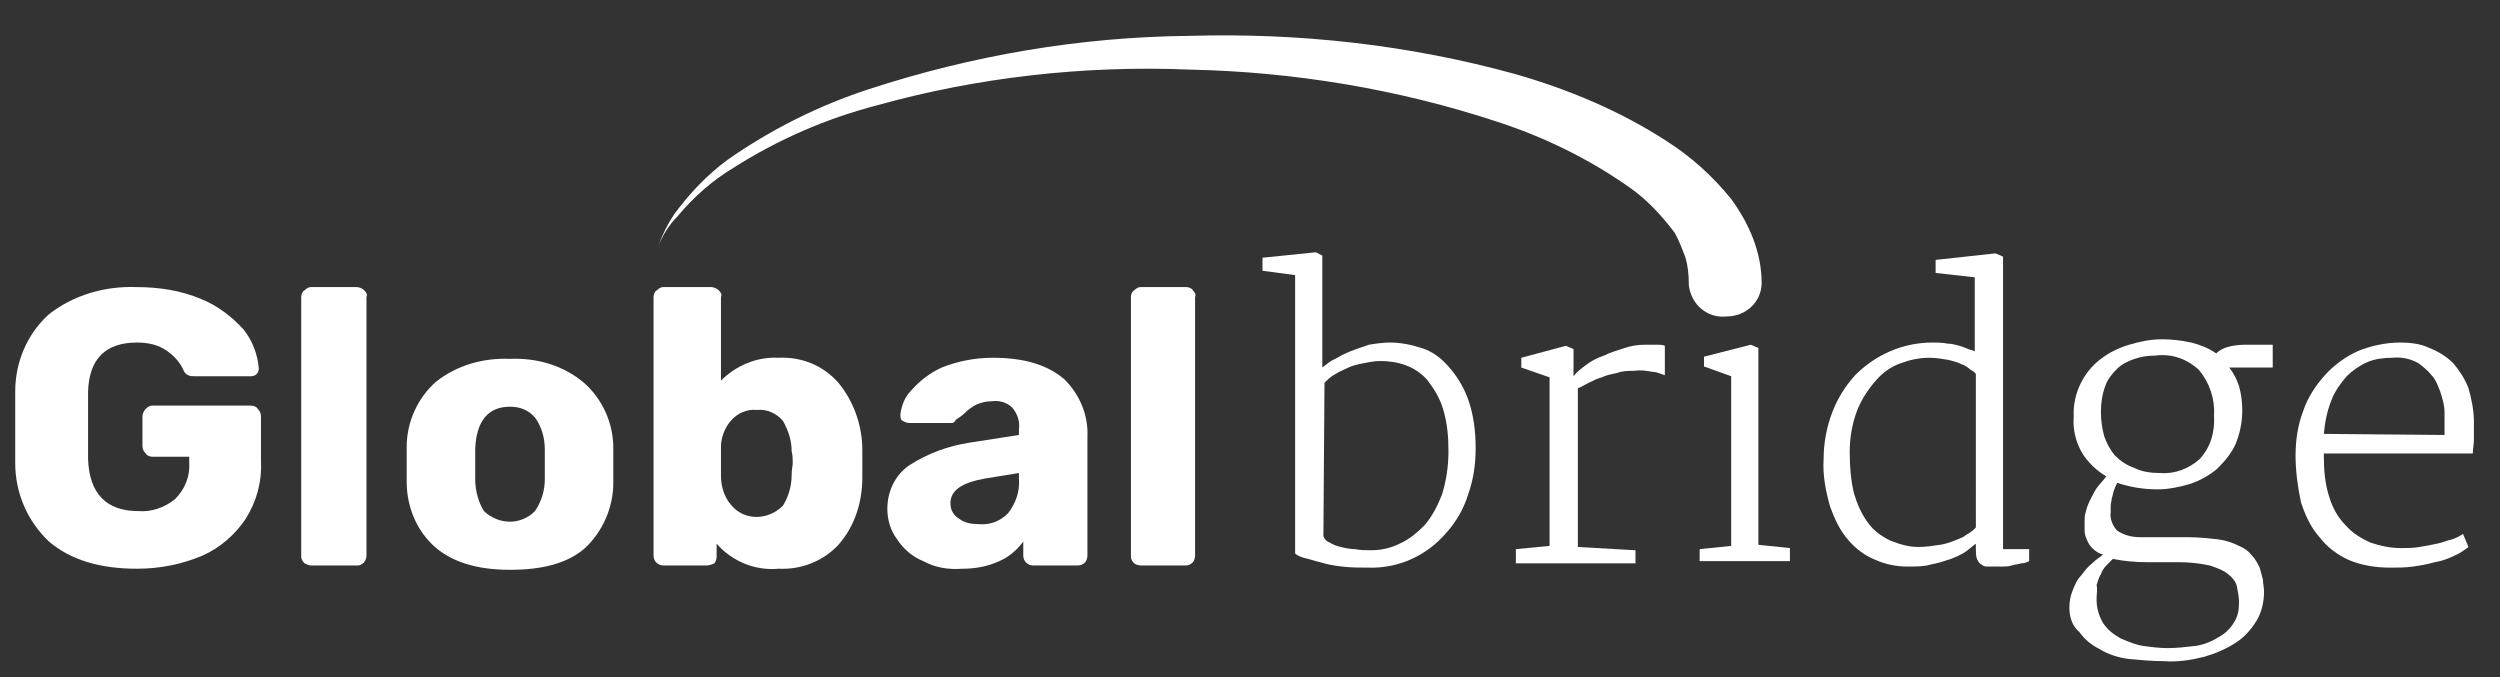
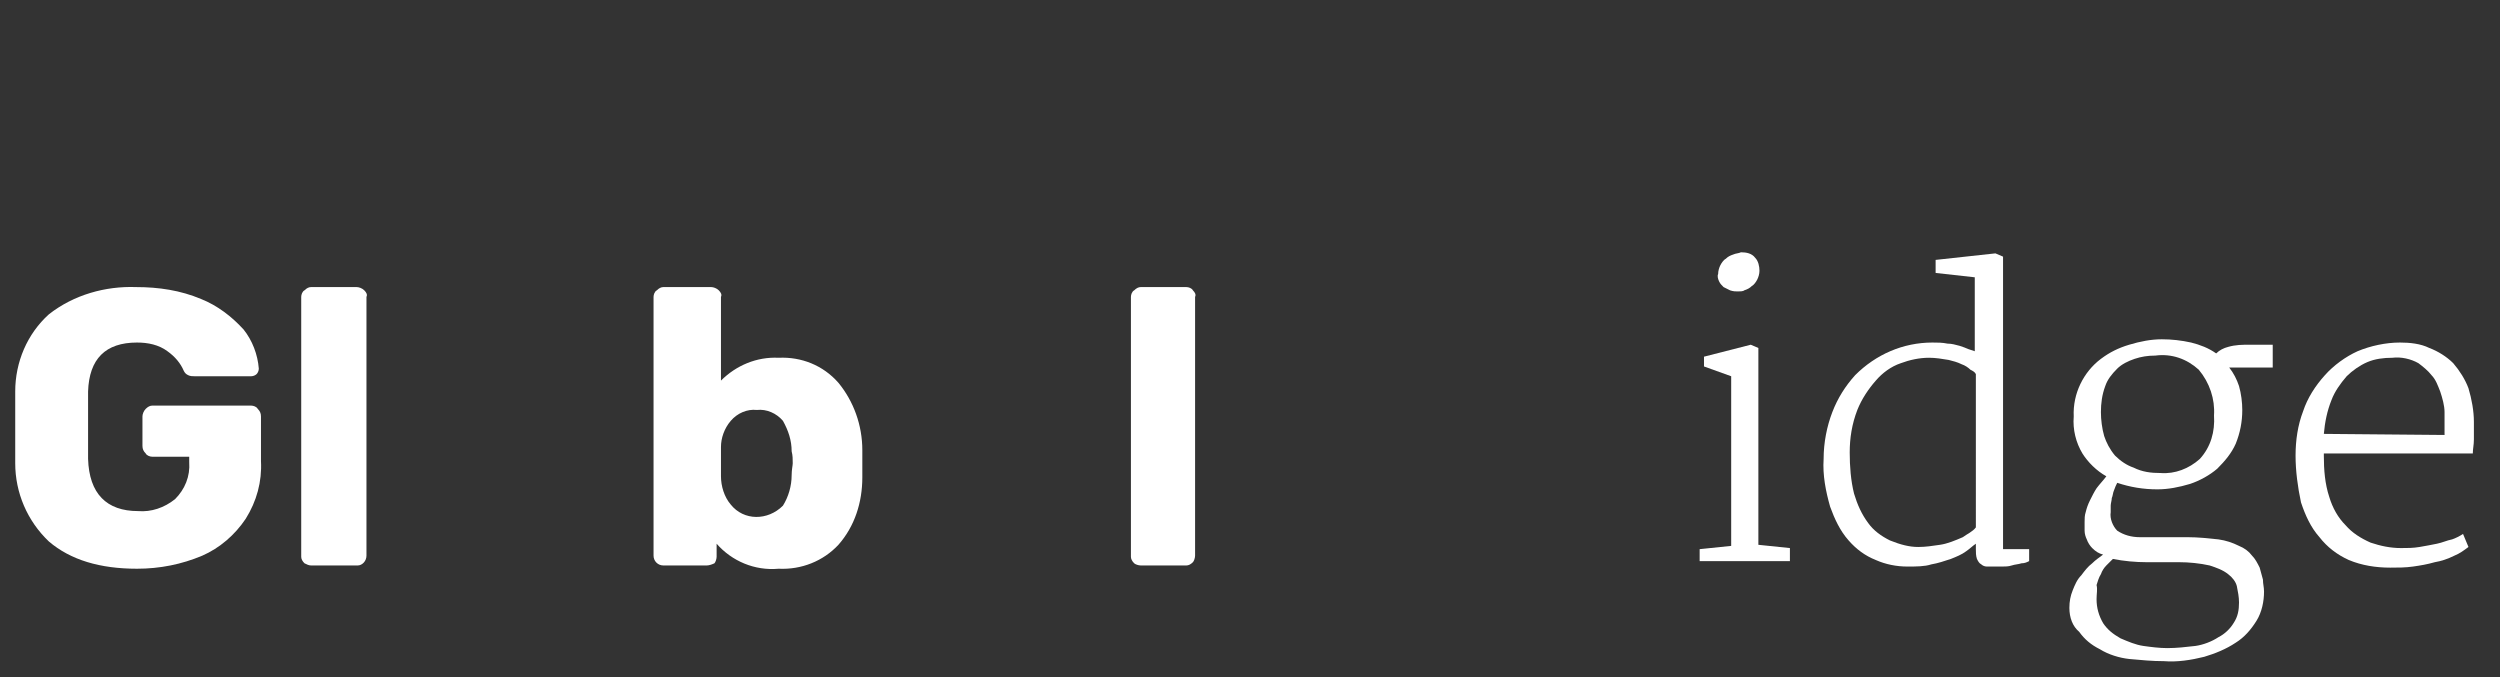
<svg xmlns="http://www.w3.org/2000/svg" version="1.1" id="Layer_1" x="0px" y="0px" viewBox="0 0 229.9 62.3" style="enable-background:new 0 0 229.9 62.3;" xml:space="preserve">
  <rect x="0" y="0" width="229.9" height="62.3" fill="#333333" stroke="none" />
  <style type="text/css">
	.st0{fill:#FFFFFF;}
</style>
  <path class="st0" d="M4.5,49.8c-2-1.9-3.1-4.5-3.1-7.2c0-0.7,0-1.8,0-3.3s0-2.6,0-3.3c0-2.7,1.1-5.3,3.1-7.1c2.3-1.8,5.2-2.6,8-2.5  c2.1,0,4.1,0.3,6,1.1c1.5,0.6,2.8,1.6,3.9,2.8c0.8,1,1.3,2.3,1.4,3.6c0,0.2-0.1,0.4-0.2,0.5c-0.1,0.1-0.3,0.2-0.5,0.2h-5.2  c-0.2,0-0.4,0-0.6-0.1c-0.2-0.1-0.3-0.2-0.4-0.4c-0.3-0.7-0.8-1.3-1.5-1.8c-0.8-0.6-1.8-0.8-2.8-0.8c-2.9,0-4.4,1.5-4.5,4.5  c0,0.7,0,1.7,0,3.1s0,2.4,0,3.1c0.1,3.2,1.7,4.8,4.6,4.8c1.2,0.1,2.4-0.3,3.4-1.1c0.9-0.9,1.4-2.1,1.3-3.4V42H14  c-0.2,0-0.5-0.1-0.6-0.3c-0.2-0.2-0.3-0.4-0.3-0.7v-2.7c0-0.2,0.1-0.5,0.3-0.7c0.2-0.2,0.4-0.3,0.6-0.3h9.1c0.2,0,0.5,0.1,0.6,0.3  c0.2,0.2,0.3,0.4,0.3,0.7v4.1c0.1,1.9-0.4,3.7-1.4,5.3c-1,1.5-2.4,2.7-4,3.4c-1.9,0.8-3.9,1.2-6,1.2C9.2,52.3,6.5,51.5,4.5,49.8z" />
  <path class="st0" d="M28,51.8c-0.2-0.2-0.3-0.4-0.3-0.6V27.3c0-0.2,0.1-0.5,0.3-0.6c0.2-0.2,0.4-0.3,0.6-0.3h4.2  c0.2,0,0.5,0.1,0.7,0.3c0.2,0.2,0.3,0.4,0.2,0.6v23.8c0,0.5-0.4,0.9-0.8,0.9c0,0,0,0-0.1,0h-4.2C28.4,52,28.2,51.9,28,51.8z" />
-   <path class="st0" d="M40,50.3c-1.7-1.5-2.6-3.7-2.6-6c0-0.3,0-0.9,0-1.6s0-1.3,0-1.6c0-2.3,1-4.5,2.7-6c1.9-1.5,4.3-2.2,6.8-2.1  c2.5-0.1,4.9,0.6,6.8,2.2c1.7,1.5,2.7,3.7,2.7,6c0,0.3,0,0.9,0,1.6s0,1.3,0,1.6c0,2.3-1,4.5-2.6,6c-1.6,1.4-3.9,2-6.9,2  S41.6,51.7,40,50.3z M49.2,47c0.6-0.9,0.9-1.9,0.9-2.9c0-0.2,0-0.7,0-1.4s0-1.2,0-1.4c0-1-0.3-2.1-0.9-2.9c-0.6-0.7-1.4-1-2.3-1  c-2,0-3.1,1.3-3.2,3.9v1.4v1.4c0,1,0.3,2.1,0.8,2.9C45.9,48.3,47.9,48.3,49.2,47L49.2,47z" />
  <path class="st0" d="M65.9,50v1.2c0,0.2-0.1,0.5-0.2,0.6C65.5,51.9,65.2,52,65,52h-4c-0.5,0-0.9-0.4-0.9-0.9V27.3  c0-0.2,0.1-0.5,0.3-0.6c0.2-0.2,0.4-0.3,0.6-0.3h4.4c0.2,0,0.5,0.1,0.7,0.3c0.2,0.2,0.3,0.4,0.2,0.6V35c1.4-1.4,3.3-2.2,5.3-2.1  c2.1-0.1,4.1,0.7,5.5,2.3c1.4,1.7,2.2,3.9,2.2,6.2c0,0.3,0,0.7,0,1.3s0,0.9,0,1.2c0,2.3-0.7,4.5-2.2,6.2c-1.4,1.5-3.4,2.3-5.5,2.2  C69.4,52.5,67.3,51.6,65.9,50z M72,46.5c0.5-0.8,0.8-1.8,0.8-2.8c0-0.5,0.1-0.9,0.1-1.1c0-0.4,0-0.7-0.1-1.1c0-1-0.3-1.9-0.8-2.8  c-0.6-0.7-1.5-1.1-2.4-1c-0.9-0.1-1.8,0.3-2.4,1c-0.6,0.7-0.9,1.6-0.9,2.4v1.3v1.4c0,0.9,0.3,1.9,0.9,2.6  C68.4,47.9,70.6,47.9,72,46.5C71.9,46.6,71.9,46.6,72,46.5L72,46.5z" />
-   <path class="st0" d="M84.9,51.6c-1-0.4-1.8-1.1-2.4-2c-0.6-0.8-0.9-1.8-0.9-2.8c0-1.6,0.7-3.1,2-4c1.7-1.1,3.6-1.8,5.6-2.1l4.5-0.7  v-0.5c0.1-0.7-0.1-1.4-0.6-2c-0.5-0.5-1.2-0.7-1.9-0.6c-0.5,0-0.9,0.1-1.4,0.3c-0.4,0.2-0.8,0.5-1.1,0.8c-0.2,0.2-0.5,0.4-0.8,0.6  c-0.1,0.2-0.2,0.3-0.4,0.3h-3.9c-0.2,0-0.4-0.1-0.6-0.2c-0.2-0.1-0.2-0.4-0.2-0.6c0.1-0.8,0.4-1.6,1-2.2c0.8-0.9,1.7-1.6,2.8-2.1  c1.5-0.6,3.1-0.9,4.7-0.9c3,0,5.1,0.7,6.6,2c1.4,1.4,2.2,3.3,2.1,5.3v10.9c0,0.2-0.1,0.5-0.2,0.6c-0.2,0.2-0.4,0.3-0.7,0.3h-4.1  c-0.5,0-0.9-0.4-0.9-0.9v-1.3c-0.6,0.8-1.3,1.4-2.2,1.8c-1.1,0.5-2.2,0.7-3.4,0.7C87.2,52.4,86,52.2,84.9,51.6z M92.7,47.2  c0.7-0.9,1.1-2,1-3.2v-0.5l-3.1,0.5c-2.2,0.4-3.2,1.1-3.2,2.3c0,0.6,0.3,1.1,0.8,1.4c0.5,0.4,1.2,0.5,1.8,0.5  C91.1,48.3,92,47.9,92.7,47.2L92.7,47.2z" />
  <path class="st0" d="M104.3,51.8c-0.2-0.2-0.3-0.4-0.3-0.6V27.3c0-0.2,0.1-0.5,0.3-0.6c0.2-0.2,0.4-0.3,0.6-0.3h4.2  c0.2,0,0.5,0.1,0.6,0.3c0.2,0.2,0.3,0.4,0.2,0.6v23.8c0,0.2-0.1,0.5-0.2,0.6c-0.2,0.2-0.4,0.3-0.6,0.3h-4.2  C104.7,52,104.4,51.9,104.3,51.8z" />
-   <path class="st0" d="M119.1,25.3l-3-0.4v-1.2l4.9-0.5l0.6,0.3v10.3c0.4-0.3,0.7-0.6,1.2-0.8c0.5-0.3,0.9-0.5,1.4-0.7  c0.5-0.2,1.1-0.4,1.7-0.6c0.6-0.1,1.3-0.2,1.9-0.2c1,0,2,0.2,2.9,0.5c1,0.3,1.8,0.9,2.5,1.7c0.8,0.9,1.4,1.9,1.8,3  c0.5,1.4,0.7,2.9,0.7,4.5c0,1.5-0.2,2.9-0.7,4.3c-0.4,1.3-1.1,2.5-2,3.5c-1.8,2.1-4.4,3.3-7.2,3.2c-0.8,0-1.6,0-2.4-0.1  c-0.8-0.1-1.4-0.2-2-0.4c-0.5-0.1-1-0.3-1.5-0.4c-0.3-0.1-0.6-0.2-0.8-0.4L119.1,25.3z M121.7,49.3c0.1,0.3,0.3,0.5,0.6,0.6  c0.3,0.2,0.6,0.3,1,0.4c0.4,0.1,0.9,0.2,1.3,0.2c0.5,0.1,1,0.1,1.5,0.1c0.9,0,1.8-0.2,2.6-0.6c0.9-0.4,1.6-1,2.3-1.7  c0.7-0.8,1.2-1.8,1.6-2.8c0.4-1.3,0.6-2.6,0.6-4c0-1.3-0.1-2.6-0.5-3.9c-0.3-1-0.8-1.8-1.4-2.6c-0.5-0.6-1.2-1.1-2-1.4  c-0.8-0.3-1.6-0.4-2.4-0.4c-0.5,0-1,0.1-1.5,0.2c-0.5,0.1-1,0.2-1.4,0.4c-0.4,0.2-0.9,0.4-1.2,0.6c-0.4,0.2-0.7,0.5-1,0.8  L121.7,49.3z" />
-   <path class="st0" d="M139.4,50.5l3.1-0.3V34.7l-2.6-0.9v-0.9l4.1-1.1l0.7,0.3v2.5c0.3-0.4,0.7-0.7,1.1-1c0.5-0.4,1.1-0.7,1.7-0.9  c0.6-0.3,1.3-0.5,1.9-0.7c0.6-0.2,1.2-0.3,1.9-0.3c0.4,0,0.7,0,1.1,0c0.2,0,0.5,0,0.7,0.1v2.7c-0.4-0.1-0.7-0.3-1.1-0.3  c-0.6-0.1-1.1-0.2-1.7-0.1c-0.5,0-1.1,0-1.6,0.2c-0.5,0.1-1,0.2-1.4,0.4c-0.4,0.1-0.8,0.3-1.2,0.5c-0.4,0.2-0.7,0.4-1,0.5v14.6  l5.3,0.3v1.2h-11L139.4,50.5z" />
  <path class="st0" d="M156.3,50.5l2.9-0.3V34.6l-2.5-0.9v-0.9l4.3-1.1l0.7,0.3v18.1l2.9,0.3v1.2h-8.3V50.5z M159.8,26.8  c-0.2,0-0.4,0-0.7-0.1c-0.2-0.1-0.4-0.2-0.6-0.3c-0.2-0.2-0.3-0.3-0.4-0.5c-0.1-0.2-0.2-0.5-0.1-0.7c0-0.3,0.1-0.6,0.2-0.8  c0.1-0.2,0.3-0.5,0.5-0.6c0.2-0.2,0.4-0.3,0.7-0.4c0.2-0.1,0.5-0.1,0.7-0.2c0.5,0,1,0.1,1.3,0.5c0.3,0.3,0.4,0.8,0.4,1.2  c0,0.3-0.1,0.6-0.2,0.8c-0.1,0.2-0.3,0.5-0.5,0.6c-0.2,0.2-0.4,0.3-0.7,0.4C160.3,26.8,160,26.8,159.8,26.8L159.8,26.8z" />
  <path class="st0" d="M175.4,52.1c-1,0-2-0.2-2.9-0.6c-1-0.4-1.8-1-2.5-1.8c-0.8-0.9-1.3-2-1.7-3.1c-0.4-1.4-0.7-2.9-0.6-4.4  c0-1.5,0.3-3,0.8-4.3c0.5-1.3,1.2-2.4,2.1-3.4c1.9-1.9,4.4-3,7.1-3c0.5,0,0.9,0,1.4,0.1c0.4,0,0.7,0.1,1.1,0.2  c0.3,0.1,0.6,0.2,0.8,0.3l0.6,0.2v-6.8l-3.6-0.4v-1.2l5.5-0.6l0.7,0.3v26.9h2.4v1.1c-0.2,0.1-0.4,0.2-0.7,0.2  c-0.3,0.1-0.6,0.1-0.9,0.2c-0.3,0.1-0.6,0.1-0.9,0.1c-0.3,0-0.5,0-0.8,0c-0.2,0-0.4,0-0.6,0c-0.2,0-0.4-0.1-0.5-0.2  c-0.2-0.1-0.3-0.3-0.4-0.5c-0.1-0.3-0.1-0.6-0.1-0.9v-0.5c-0.3,0.2-0.6,0.5-0.9,0.7c-0.4,0.3-0.9,0.5-1.4,0.7  c-0.6,0.2-1.2,0.4-1.8,0.5C177,52.1,176.2,52.1,175.4,52.1z M176.4,50.3c0.7,0,1.3-0.1,2-0.2c0.7-0.1,1.4-0.4,2.1-0.7  c0.4-0.3,0.9-0.5,1.2-0.9V34.4c-0.1-0.2-0.3-0.3-0.5-0.4c-0.2-0.2-0.5-0.4-0.8-0.5c-0.4-0.2-0.8-0.3-1.2-0.4  c-0.6-0.1-1.2-0.2-1.8-0.2c-0.9,0-1.8,0.2-2.6,0.5c-0.9,0.3-1.7,0.9-2.3,1.6c-0.7,0.8-1.3,1.7-1.7,2.7c-0.5,1.3-0.7,2.6-0.7,3.9  c0,1.3,0.1,2.6,0.4,3.8c0.3,1,0.7,1.9,1.3,2.7c0.5,0.7,1.2,1.2,2,1.6C174.8,50.1,175.6,50.3,176.4,50.3L176.4,50.3z" />
  <path class="st0" d="M190.3,55.9c0-0.6,0.1-1.1,0.3-1.6c0.2-0.5,0.4-1,0.8-1.4c0.3-0.4,0.6-0.8,1-1.1c0.3-0.3,0.6-0.5,1-0.8  c-0.4-0.1-0.7-0.3-1-0.6c-0.2-0.2-0.4-0.5-0.5-0.8c-0.1-0.2-0.2-0.5-0.2-0.8c0-0.3,0-0.5,0-0.8c0-0.3,0-0.6,0.1-0.9  c0.1-0.4,0.2-0.7,0.4-1.1c0.2-0.4,0.4-0.8,0.6-1.1c0.3-0.4,0.6-0.7,0.9-1.1c-0.9-0.5-1.7-1.3-2.2-2.1c-0.6-1-0.9-2.2-0.8-3.4  c-0.1-2.1,0.9-4.1,2.5-5.3c0.8-0.6,1.6-1,2.6-1.3c1-0.3,2-0.5,3-0.5c0.9,0,1.8,0.1,2.7,0.3c0.8,0.2,1.6,0.5,2.3,1  c0.3-0.3,0.7-0.5,1.1-0.6c0.7-0.2,1.3-0.2,2-0.2h2.1v2.1h-4c0.4,0.5,0.7,1.1,0.9,1.7c0.2,0.7,0.3,1.5,0.3,2.2c0,1.1-0.2,2.1-0.6,3.1  c-0.4,0.9-1,1.6-1.7,2.3c-0.7,0.6-1.6,1.1-2.5,1.4c-1,0.3-2,0.5-3,0.5c-1.3,0-2.5-0.2-3.7-0.6c-0.1,0.2-0.2,0.4-0.3,0.7  c-0.1,0.2-0.1,0.5-0.2,0.7c0,0.2-0.1,0.5-0.1,0.7c0,0.2,0,0.4,0,0.6c-0.1,0.6,0.2,1.3,0.6,1.7c0.6,0.4,1.3,0.6,2.1,0.6  c0.3,0,0.5,0,0.8,0h3.6c0.9,0,1.9,0.1,2.8,0.2c0.7,0.1,1.3,0.3,1.9,0.6c0.5,0.2,0.9,0.5,1.2,0.9c0.3,0.3,0.5,0.7,0.7,1.1  c0.1,0.4,0.2,0.7,0.3,1.1c0,0.4,0.1,0.7,0.1,1.1c0,0.9-0.2,1.9-0.7,2.7c-0.5,0.8-1.1,1.5-1.9,2c-0.9,0.6-1.9,1-2.9,1.3  c-1.2,0.3-2.5,0.5-3.7,0.4c-1.1,0-2.1-0.1-3.2-0.2c-0.9-0.1-1.9-0.4-2.7-0.9c-0.8-0.4-1.4-0.9-1.9-1.6  C190.6,57.6,190.3,56.8,190.3,55.9z M192.8,55.1c0,0.8,0.2,1.5,0.6,2.2c0.4,0.6,0.9,1,1.6,1.4c0.7,0.3,1.4,0.6,2.1,0.7  c0.7,0.1,1.5,0.2,2.2,0.2c0.9,0,1.7-0.1,2.6-0.2c0.7-0.1,1.5-0.4,2.1-0.8c0.6-0.3,1.1-0.8,1.4-1.3c0.4-0.6,0.5-1.2,0.5-1.9  c0-0.5-0.1-1-0.2-1.5c-0.1-0.4-0.4-0.8-0.8-1.1c-0.5-0.4-1.1-0.6-1.7-0.8c-0.9-0.2-1.9-0.3-2.8-0.3h-3c-1,0-2.1-0.1-3.1-0.3  c-0.2,0.2-0.4,0.4-0.6,0.6c-0.2,0.2-0.4,0.5-0.5,0.8c-0.2,0.3-0.3,0.7-0.4,1C192.9,54.2,192.8,54.6,192.8,55.1L192.8,55.1z   M198.7,43.5c1.3,0.1,2.6-0.4,3.6-1.3c1-1.1,1.4-2.5,1.3-4c0.1-1.5-0.4-3-1.4-4.2c-1.1-1-2.5-1.5-4-1.3c-0.7,0-1.3,0.1-1.9,0.3  c-0.6,0.2-1.2,0.5-1.6,0.9c-0.5,0.5-0.9,1-1.1,1.6c-0.3,0.8-0.4,1.6-0.4,2.4c0,0.7,0.1,1.5,0.3,2.2c0.2,0.6,0.5,1.2,1,1.8  c0.5,0.5,1.1,0.9,1.7,1.1C197,43.4,197.8,43.5,198.7,43.5L198.7,43.5z" />
  <path class="st0" d="M211.1,41.9c0-1.4,0.2-2.8,0.7-4.1c0.4-1.2,1.1-2.3,2-3.3c0.8-0.9,1.9-1.7,3-2.2c1.2-0.5,2.6-0.8,3.9-0.8  c0.9,0,1.9,0.1,2.7,0.5c0.8,0.3,1.6,0.8,2.2,1.4c0.6,0.7,1.1,1.5,1.4,2.3c0.3,1,0.5,2.1,0.5,3.1c0,0.5,0,1.1,0,1.6  c0,0.5-0.1,0.9-0.1,1.3h-13.7v0.2c0,1.3,0.1,2.6,0.5,3.8c0.3,1,0.8,1.9,1.5,2.6c0.6,0.7,1.4,1.2,2.3,1.6c0.9,0.3,1.8,0.5,2.8,0.5  c0.6,0,1.1,0,1.7-0.1c0.6-0.1,1.1-0.2,1.6-0.3c0.5-0.1,0.9-0.3,1.4-0.4c0.3-0.1,0.7-0.3,1-0.5l0.5,1.2c-0.4,0.3-0.8,0.6-1.3,0.8  c-0.6,0.3-1.2,0.5-1.8,0.6c-0.7,0.2-1.3,0.3-2,0.4c-0.7,0.1-1.4,0.1-2.1,0.1c-1.3,0-2.6-0.2-3.8-0.7c-1.1-0.5-2-1.2-2.7-2.1  c-0.8-0.9-1.3-2-1.7-3.2C211.3,44.8,211.1,43.3,211.1,41.9z M224.8,40c0-0.7,0-1.4,0-2.1c0-0.6-0.2-1.3-0.4-1.9  c-0.2-0.5-0.4-1.1-0.8-1.5c-0.3-0.4-0.8-0.8-1.2-1.1c-0.7-0.4-1.6-0.6-2.4-0.5c-0.8,0-1.6,0.1-2.3,0.4c-0.7,0.3-1.4,0.8-1.9,1.3  c-0.6,0.7-1.1,1.4-1.4,2.2c-0.4,1-0.6,2-0.7,3.1L224.8,40z" />
-   <path class="st0" d="M60.5,22.7c0.4-1.1,0.9-2.1,1.5-3c1.4-1.9,3-3.6,4.9-5c4-2.8,8.4-5,13-6.5c9.5-3.1,19.4-4.8,29.4-4.9  c10.1-0.3,20.2,0.8,30,3.5c4.9,1.4,9.7,3.4,14,6.2c2.2,1.4,4.2,3.2,5.9,5.3c0.8,1.1,1.5,2.3,2,3.6c0.5,1.3,0.8,2.7,0.8,4.1  c0,1.8-1.5,3.1-3.2,3.1c0,0,0,0,0,0c-1.8,0.2-3.3-1.1-3.5-2.9V26c0-0.8-0.1-1.6-0.3-2.3c-0.3-0.8-0.6-1.6-1-2.3  c-1.2-1.6-2.6-3.1-4.2-4.2c-3.7-2.6-7.8-4.6-12.1-6c-9.1-3-18.7-4.6-28.3-4.8C99.7,6,89.9,7.1,80.6,9.7c-4.6,1.2-9,3.1-13.1,5.7  c-2,1.2-3.7,2.7-5.2,4.5C61.5,20.7,60.9,21.7,60.5,22.7" />
</svg>